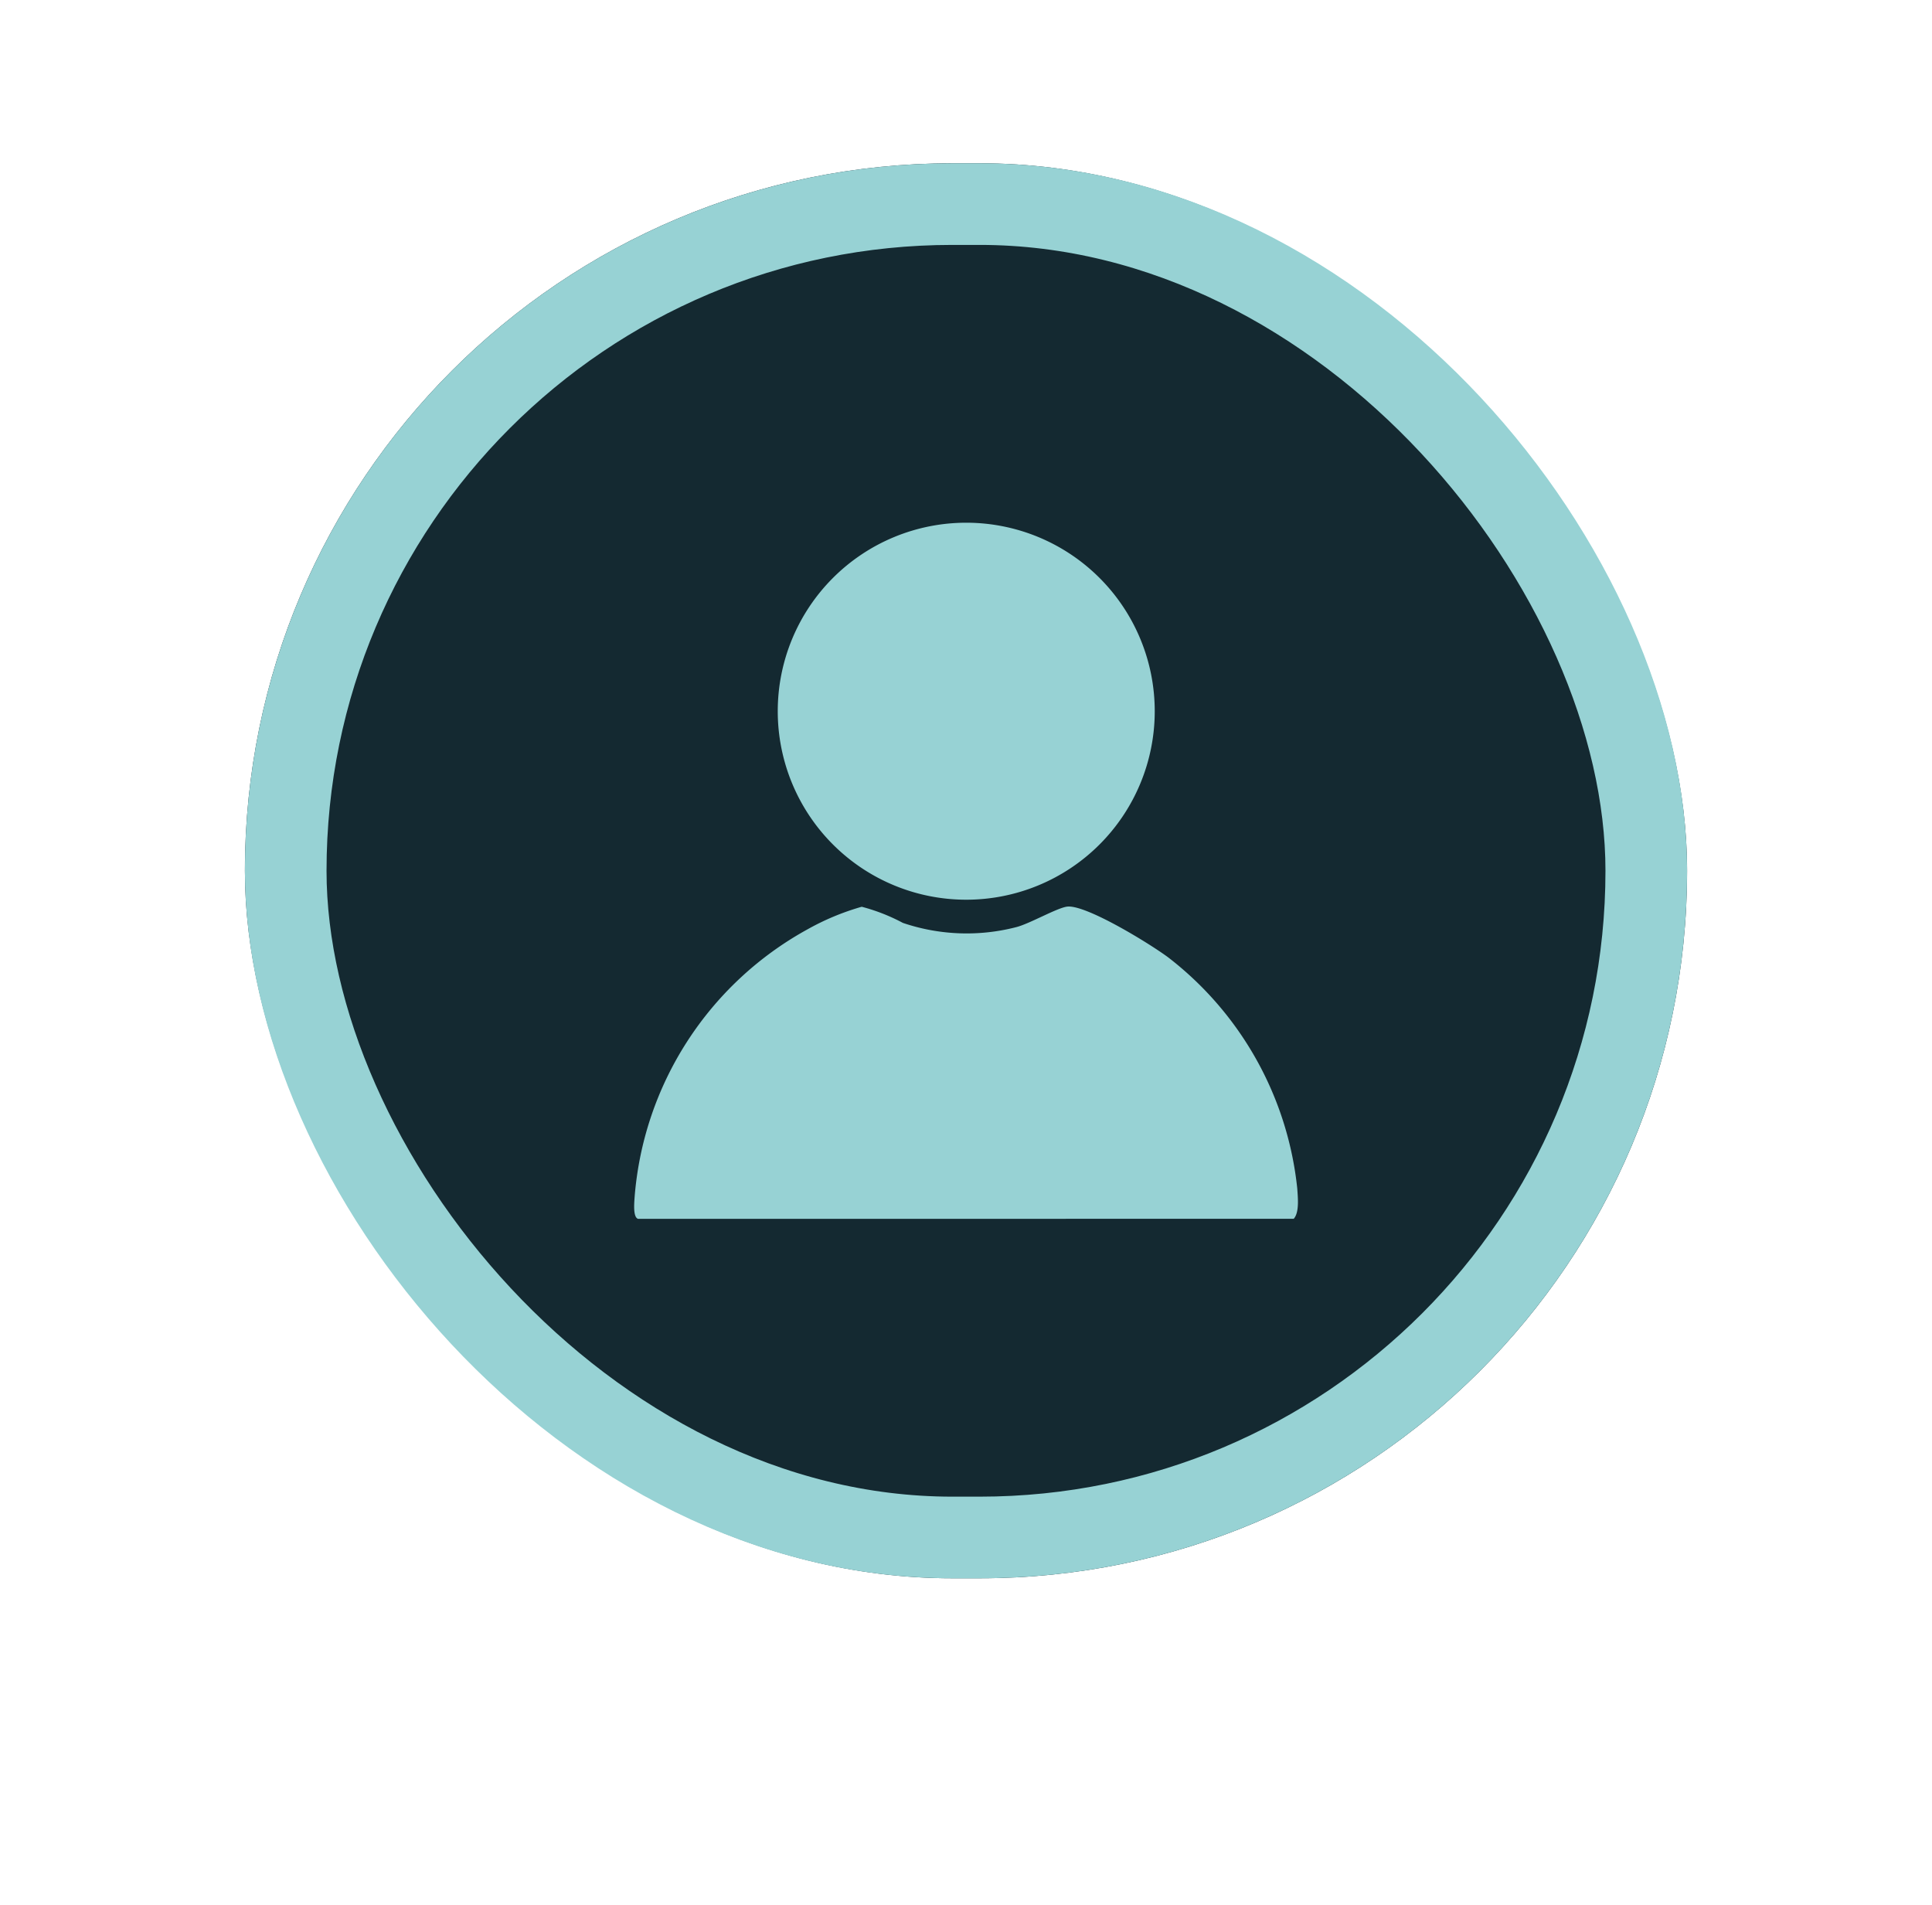
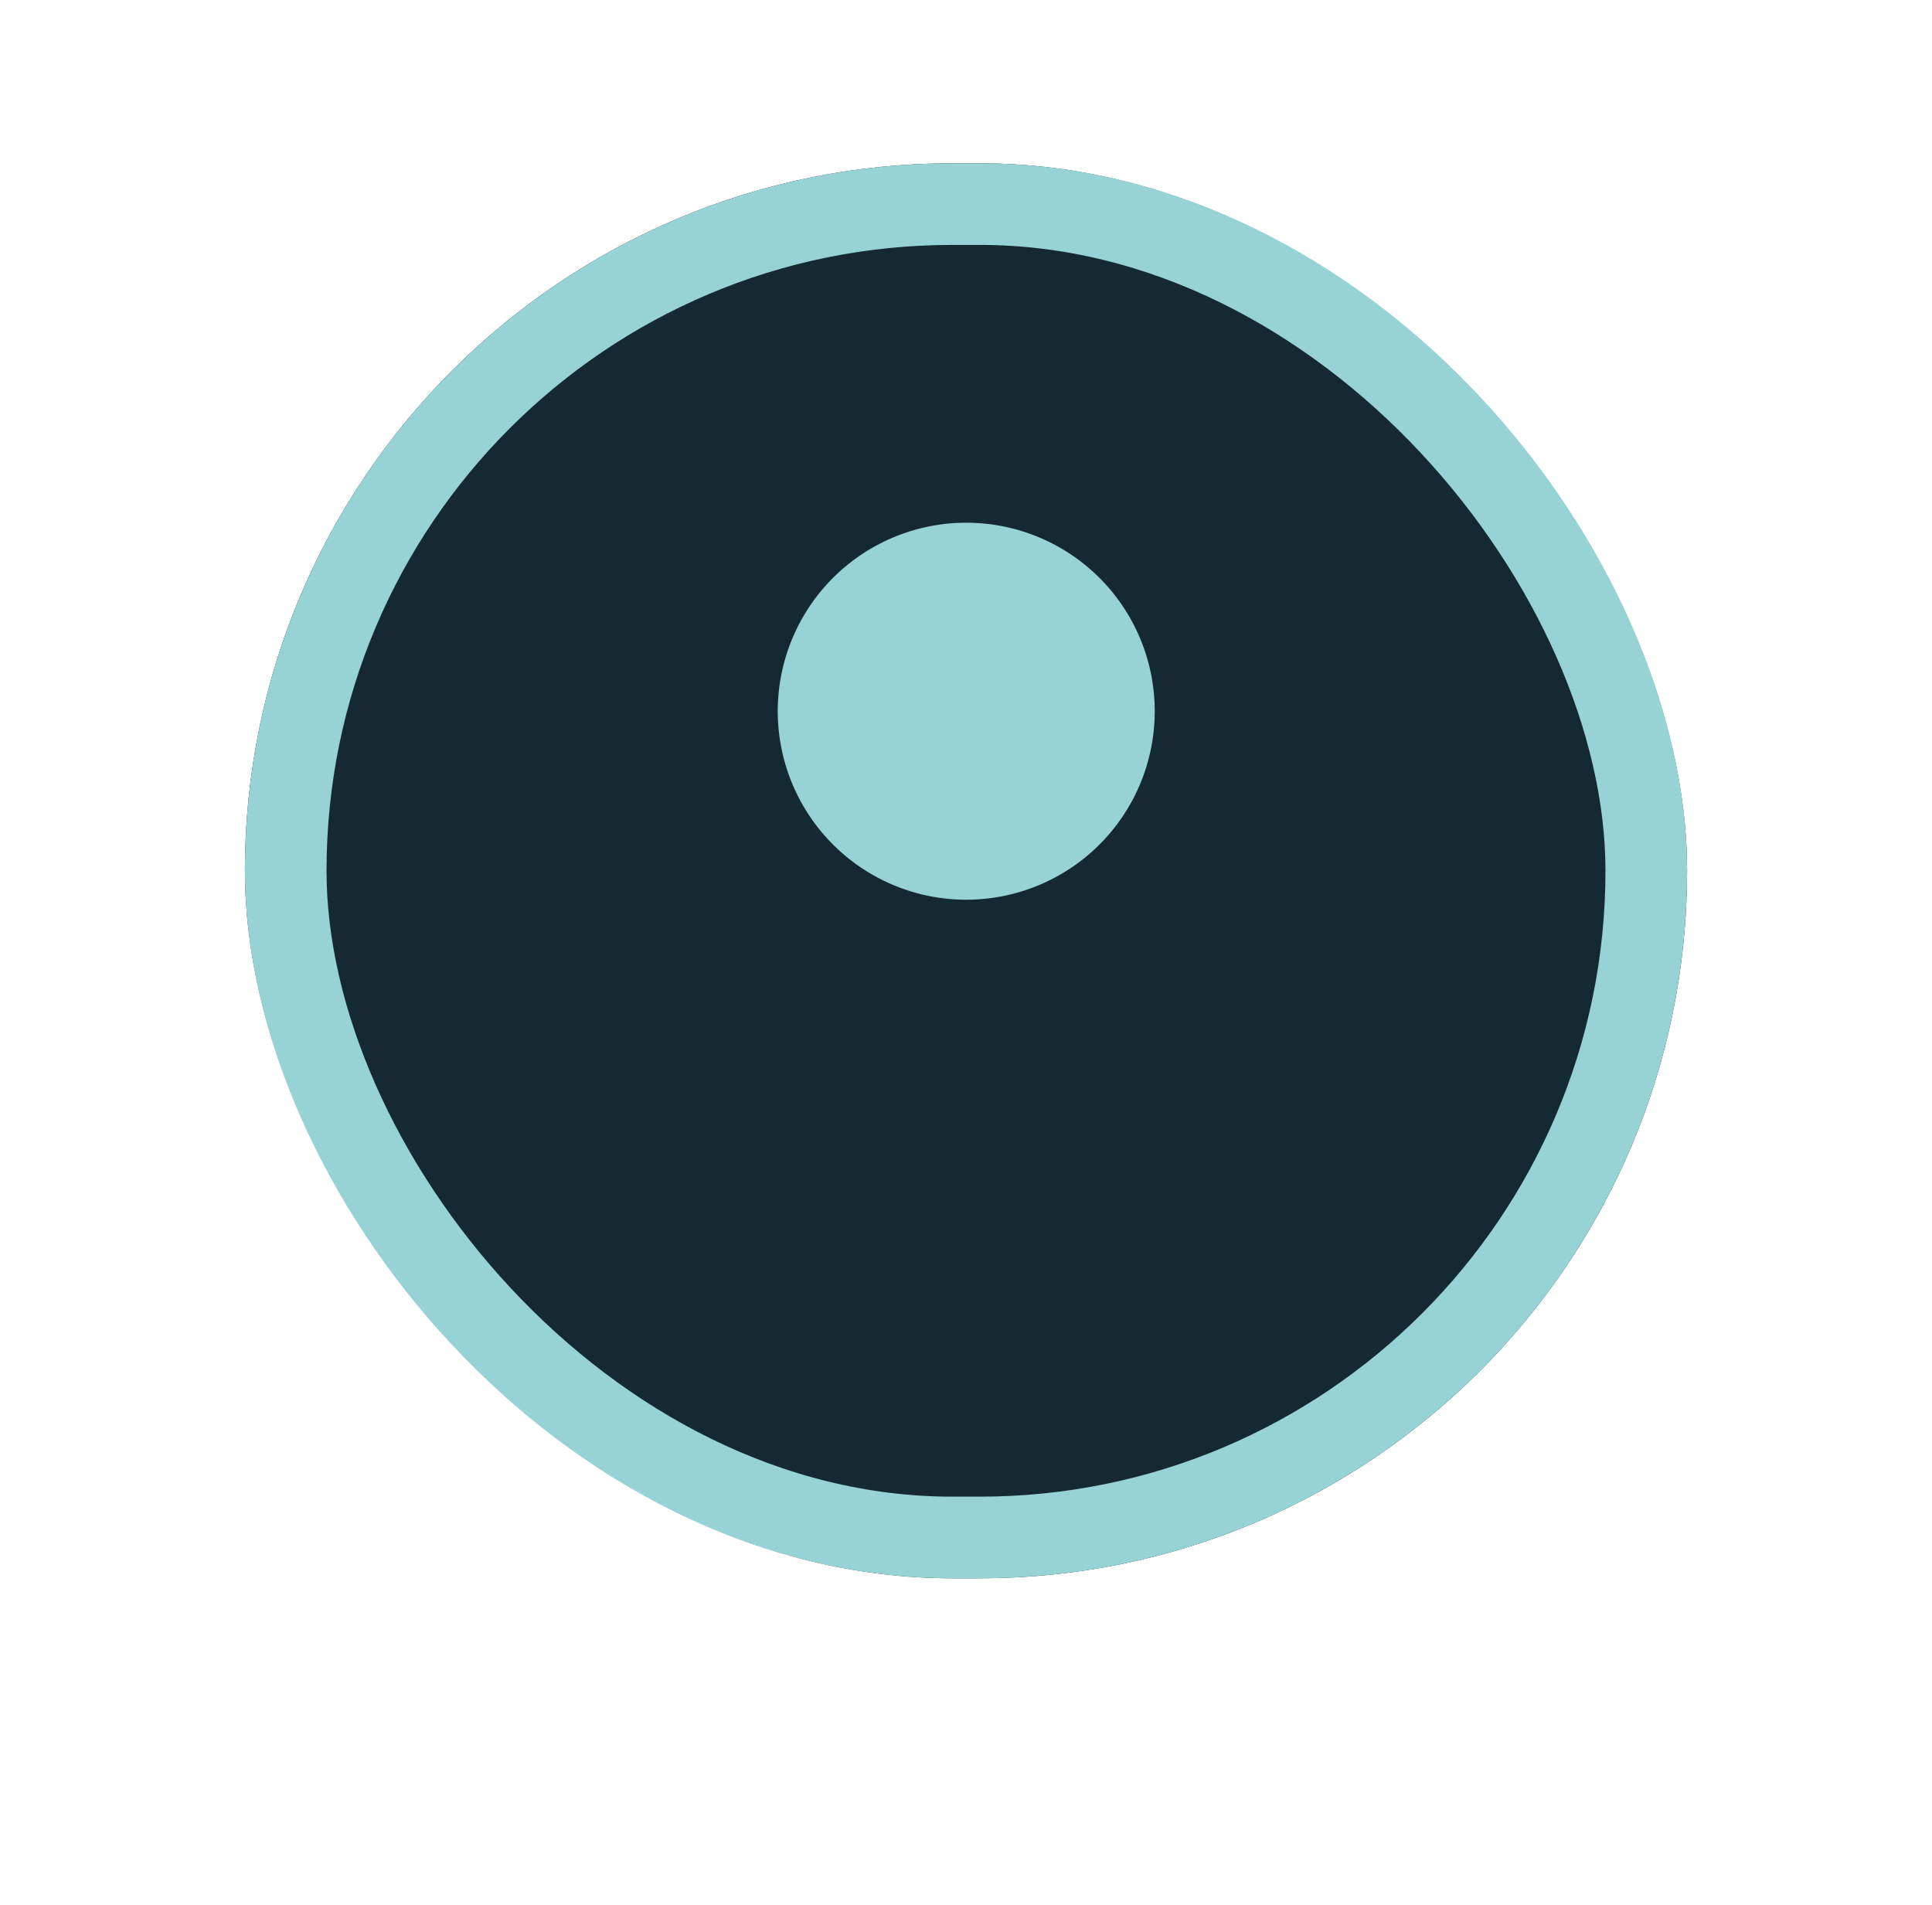
<svg xmlns="http://www.w3.org/2000/svg" width="71" height="70" viewBox="0 0 71 70">
  <defs>
    <filter id="Rectangle_50" x="0" y="0" width="71" height="70" filterUnits="userSpaceOnUse" />
    <clipPath id="clip-path">
      <rect id="Rectangle_219" data-name="Rectangle 219" width="24.389" height="25.583" fill="#97d2d4" />
    </clipPath>
  </defs>
  <g id="Group_65" data-name="Group 65" transform="translate(-1483 -52)">
    <g transform="matrix(1, 0, 0, 1, 1483, 52)" filter="url(#Rectangle_50)">
      <g id="Rectangle_50-2" data-name="Rectangle 50" transform="translate(62 58) rotate(180)" fill="#142931" stroke="#97d2d4" stroke-width="3">
        <rect width="53" height="52" rx="26" stroke="none" />
        <rect x="1.5" y="1.5" width="50" height="49" rx="24.5" fill="none" />
      </g>
    </g>
    <g id="Group_375" data-name="Group 375" transform="translate(1506.305 71.209)">
      <g id="Group_375-2" data-name="Group 375" clip-path="url(#clip-path)">
-         <path id="Path_422" data-name="Path 422" d="M.144,170.885c-.19-.059-.141-.576-.131-.749a12.331,12.331,0,0,1,6.35-9.886,9.225,9.225,0,0,1,2-.834,6.962,6.962,0,0,1,1.512.593,7.292,7.292,0,0,0,4.17.155c.515-.133,1.549-.74,1.9-.756.732-.034,3.042,1.39,3.689,1.875a12.34,12.34,0,0,1,4.736,8.5c.021.326.08.864-.131,1.1Z" transform="translate(0 -145.303)" fill="#97d2d4" />
        <path id="Path_423" data-name="Path 423" d="M73.494,6.927A6.927,6.927,0,1,1,66.567,0a6.927,6.927,0,0,1,6.927,6.927" transform="translate(-54.363)" fill="#97d2d4" />
      </g>
    </g>
  </g>
</svg>